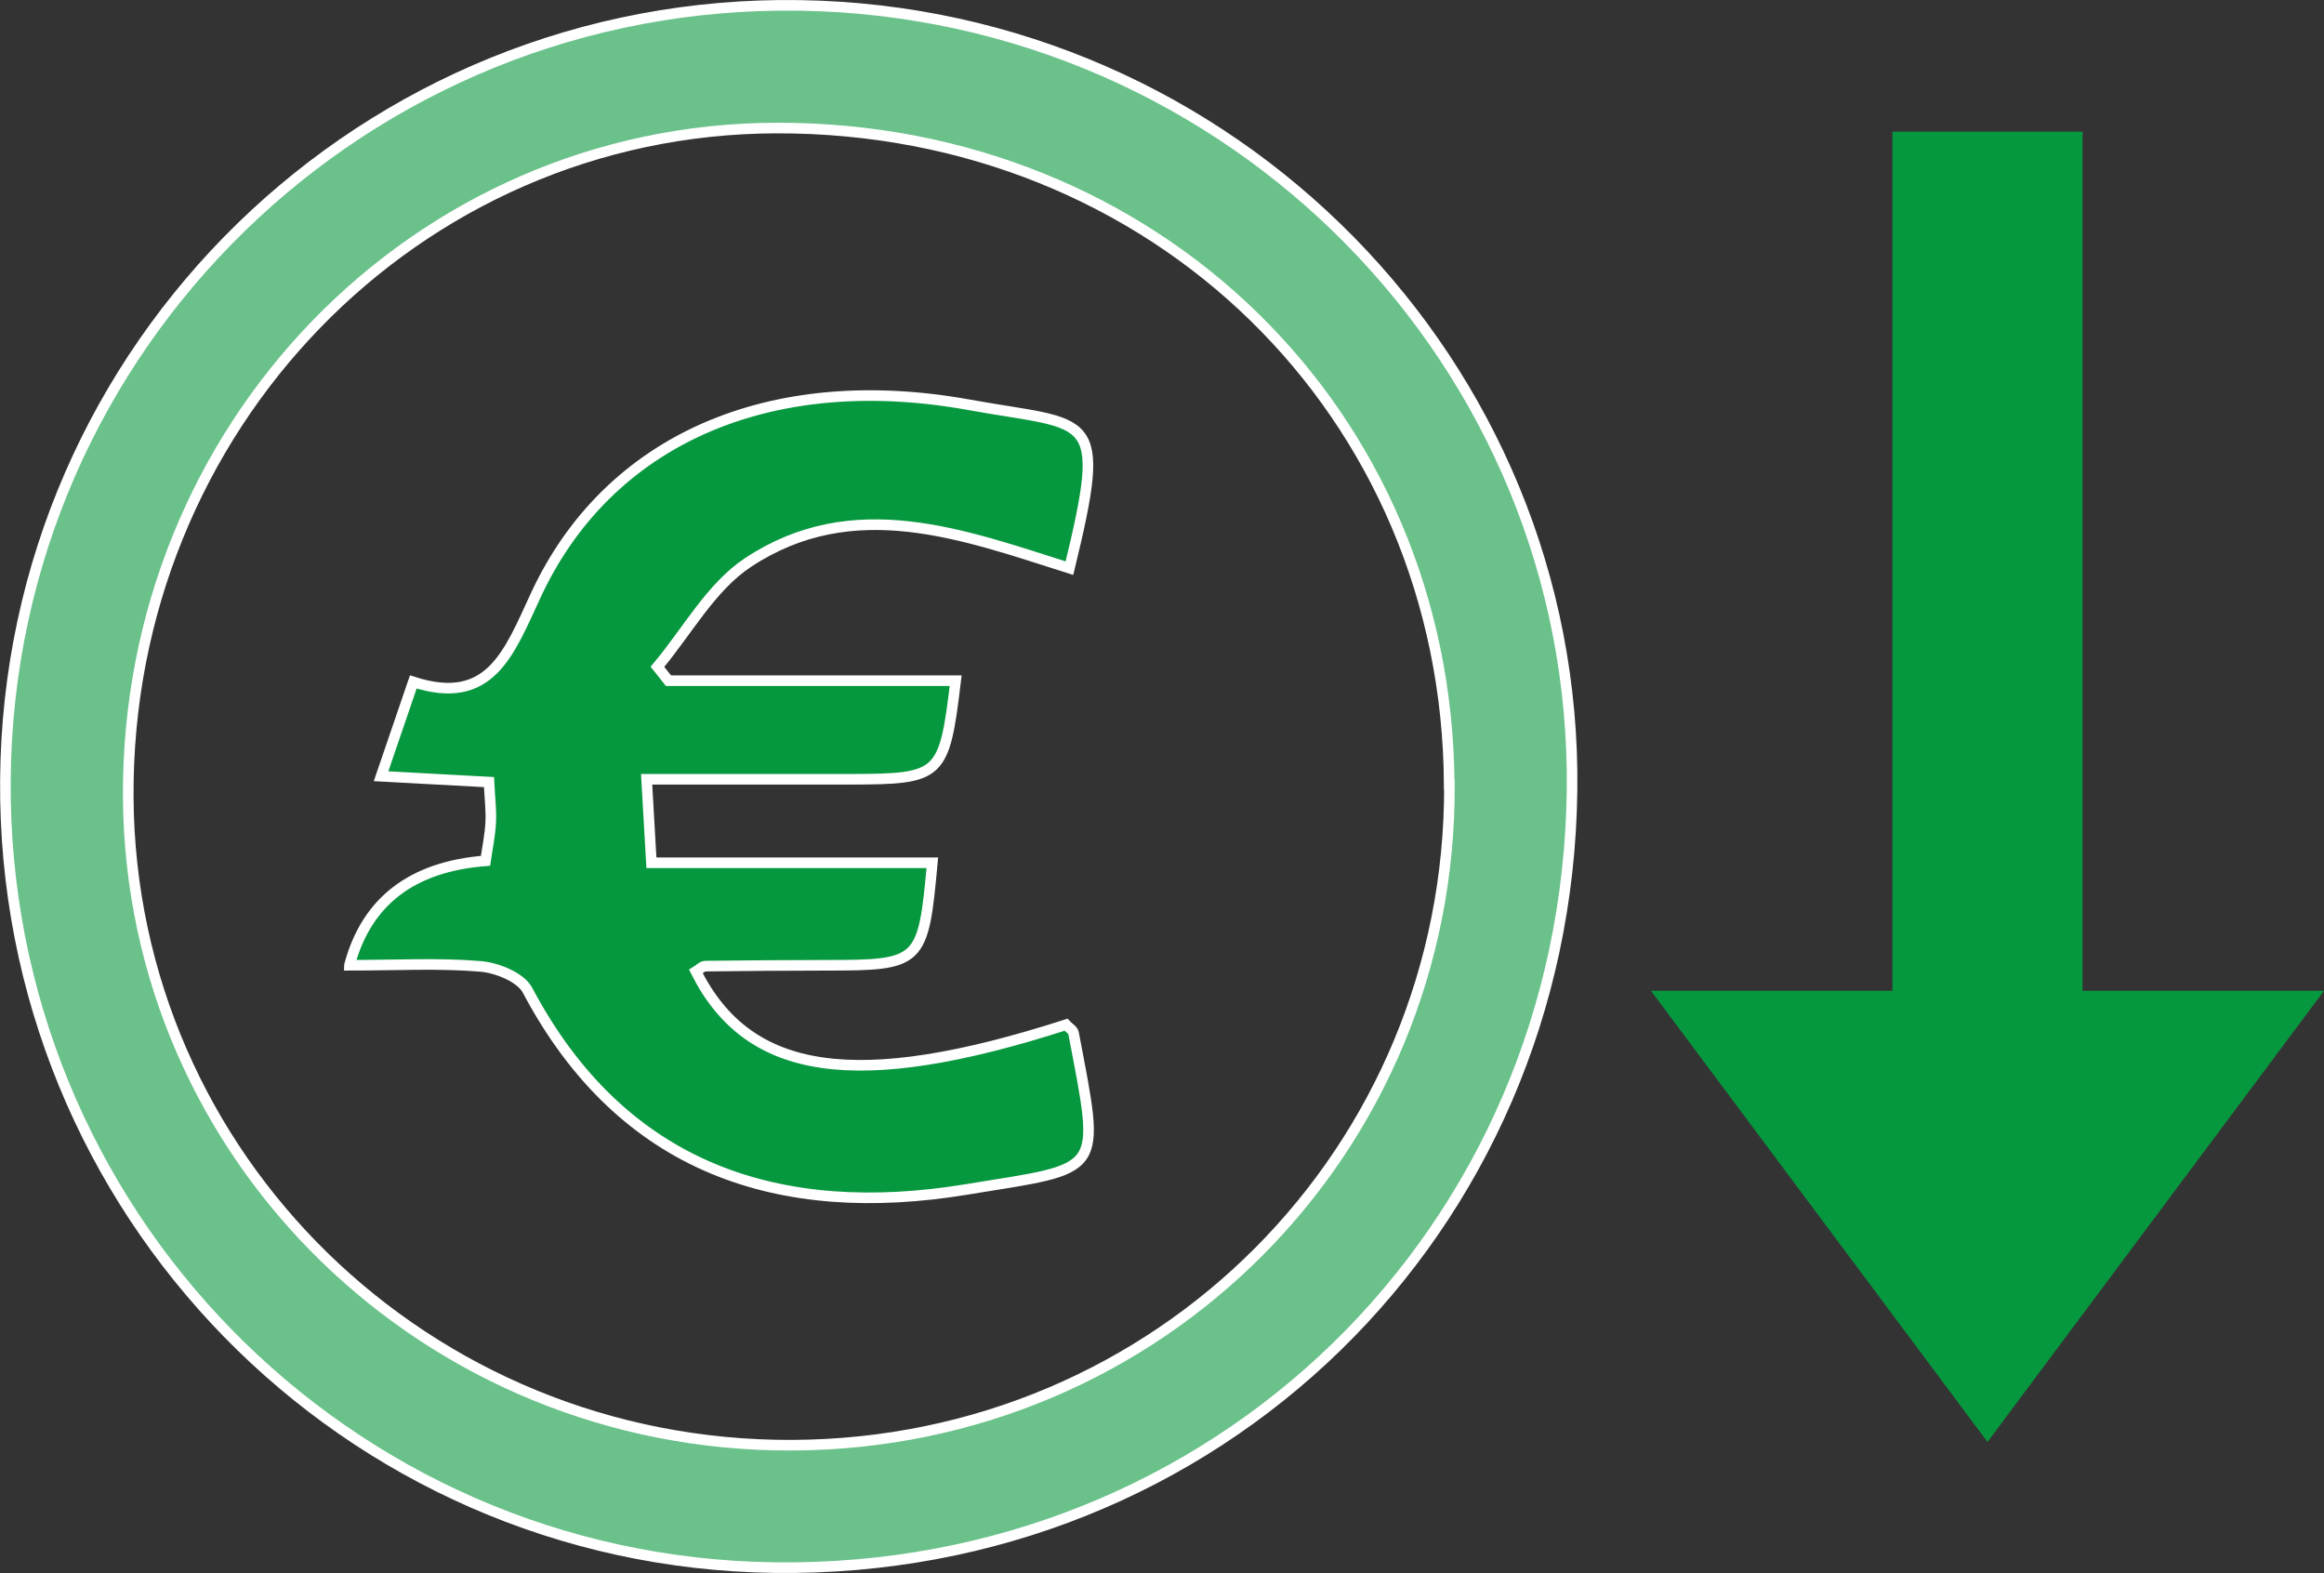
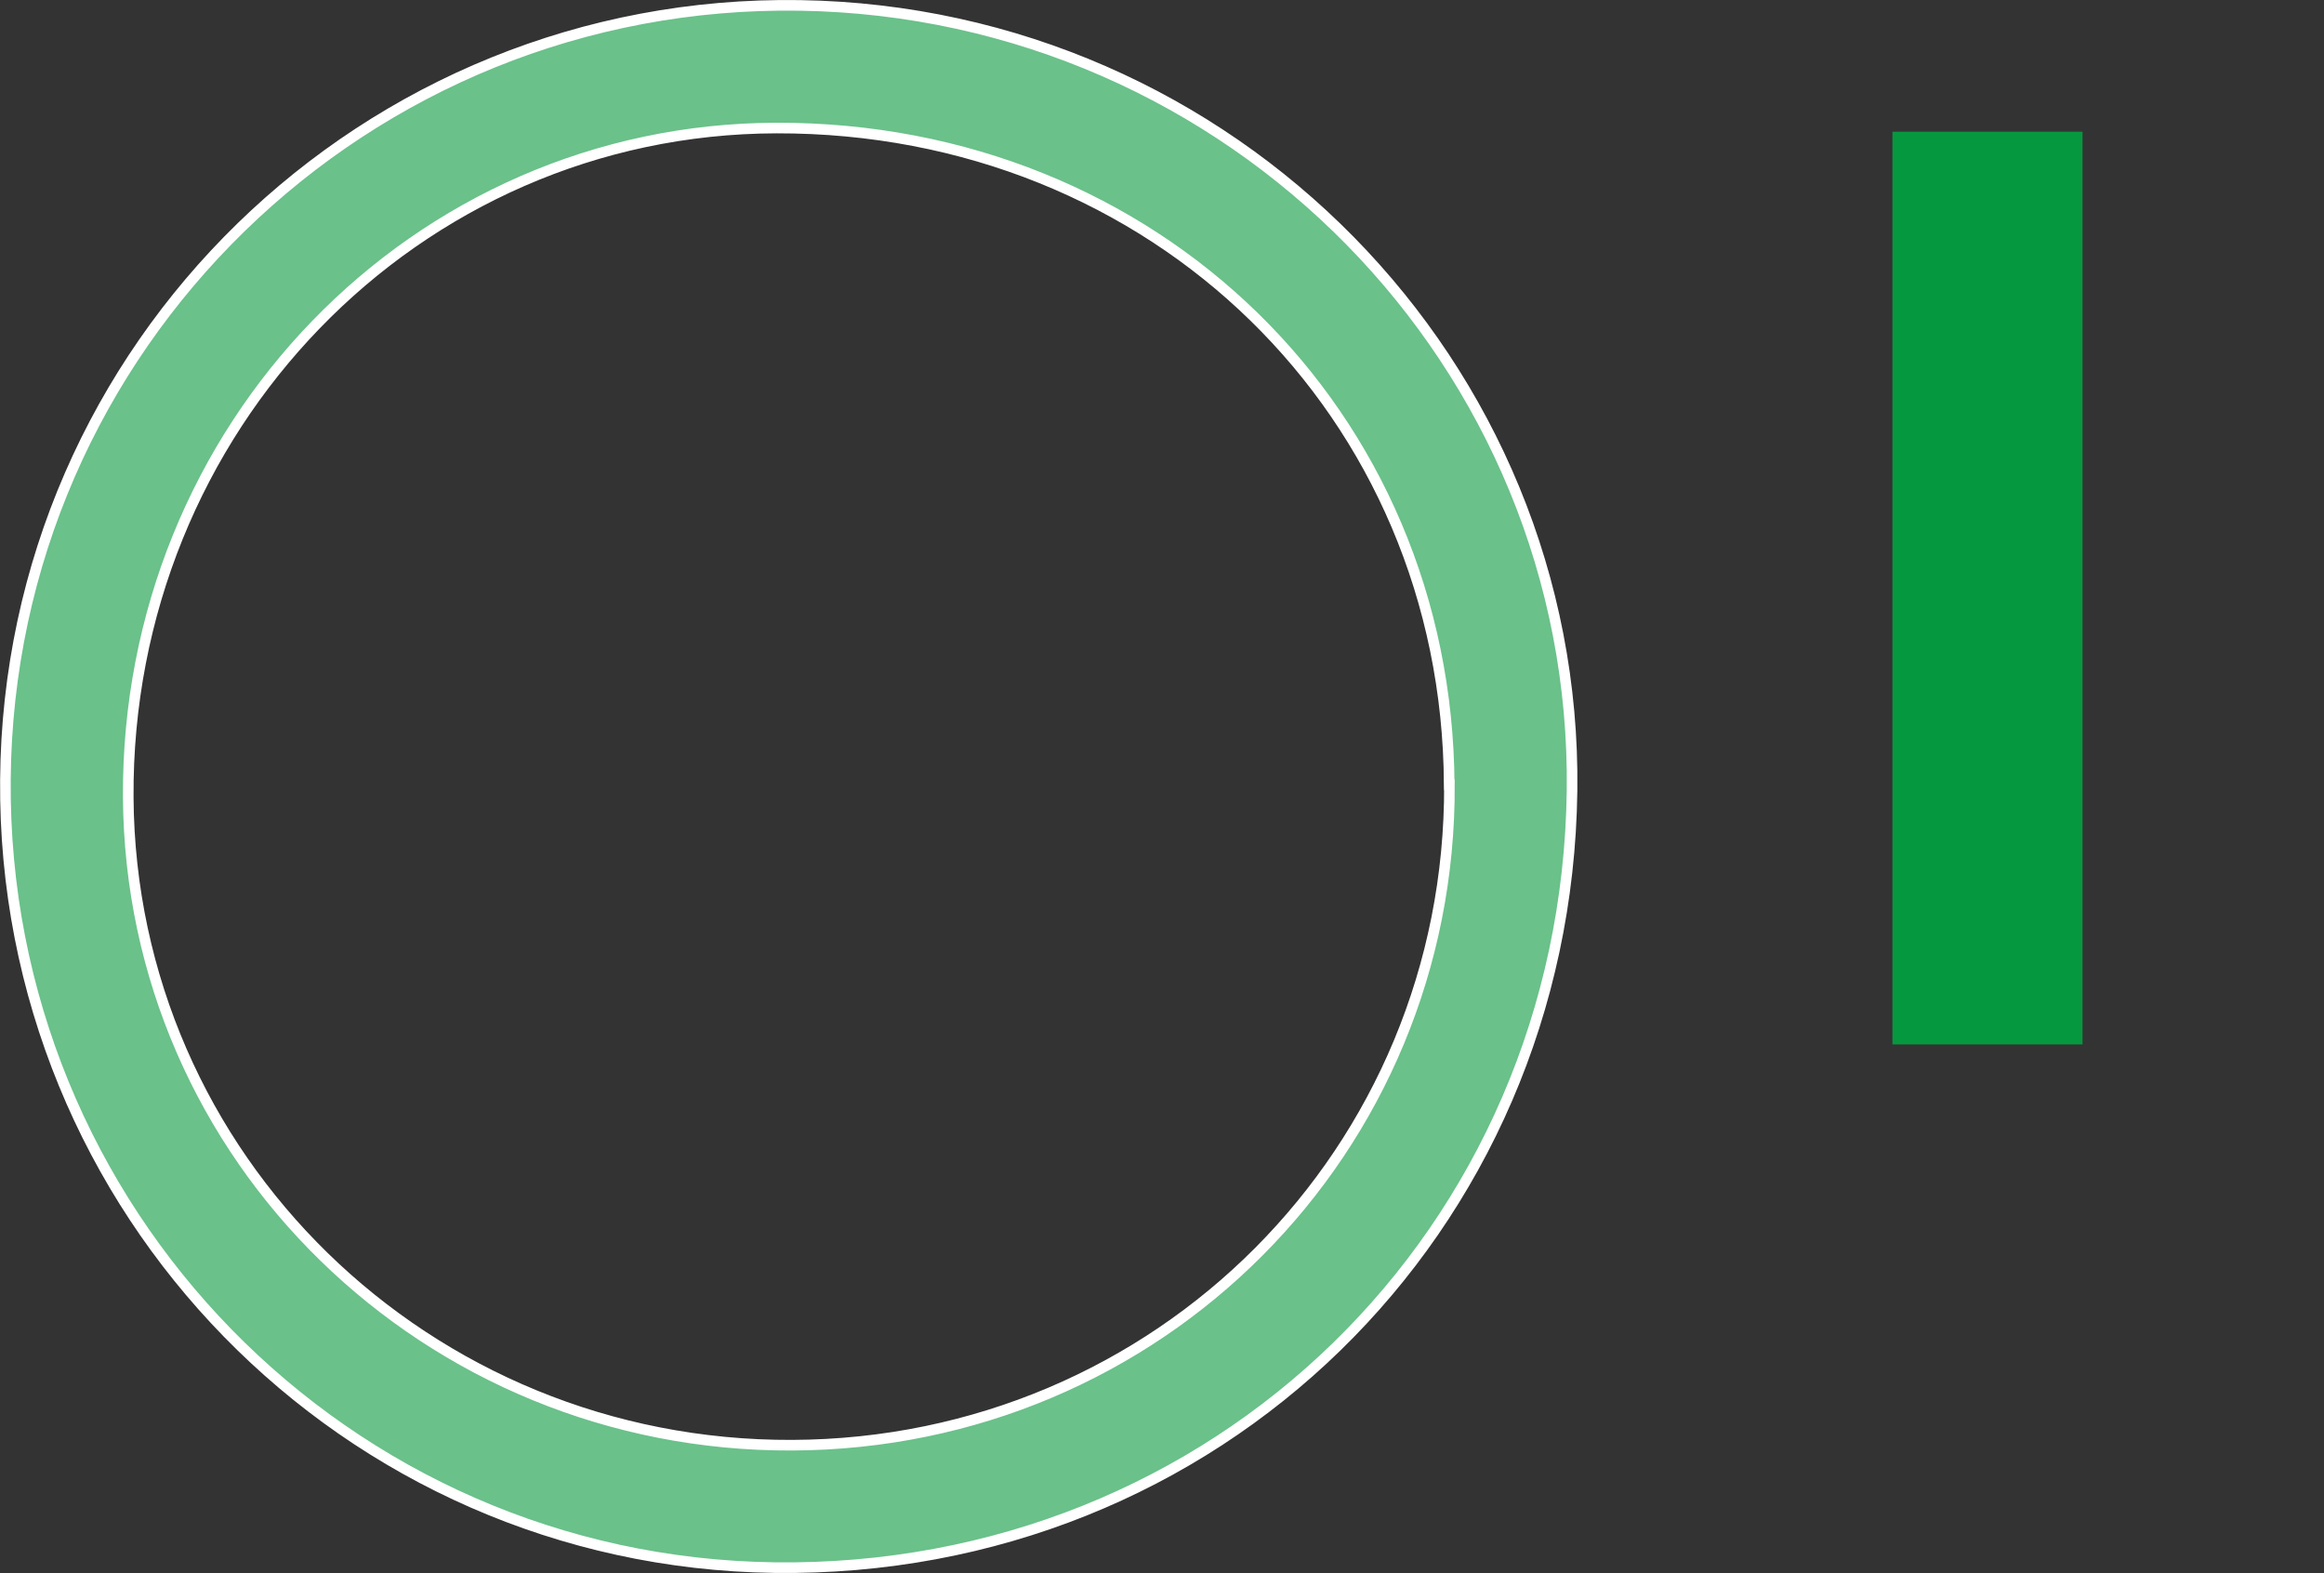
<svg xmlns="http://www.w3.org/2000/svg" id="Capa_2" viewBox="0 0 107.46 72.74">
  <rect x="0" y="0" width="107.46" height="72.74" fill="#333333" stroke="none" />
  <defs>
    <style>.cls-1{fill:#6ac18a;}.cls-1,.cls-2{stroke:#fff;stroke-width:.49px;}.cls-1,.cls-2,.cls-3{stroke-miterlimit:10;}.cls-4,.cls-2{fill:#06983e;}.cls-3{fill:#fff;stroke:#06983e;stroke-width:8.79px;}</style>
  </defs>
  <g id="Capa_1-2">
    <g>
      <g id="ZkY4mt">
        <g>
          <path class="cls-1" d="M72.69,36.56c-.26,20.4-16.48,36.19-36.88,35.92C15.97,72.22,.09,55.96,.25,36.06,.4,16,16.9-.07,37,.25c19.96,.32,35.94,16.59,35.69,36.31Zm-5.68-.27c-.08-17.19-13.62-30.41-31.11-30.37-16.69,.04-30.08,13.87-29.97,30.95,.11,16.65,13.81,30.02,30.7,29.95,16.97-.07,30.46-13.63,30.39-30.53Z" />
-           <path class="cls-2" d="M16.16,44.62q1.19-4.42,6.29-4.82c.08-.56,.21-1.17,.24-1.78,.03-.54-.04-1.08-.08-1.86l-4.99-.27,1.49-4.36c3.54,1.14,4.41-1.3,5.66-4,3.33-7.19,10.81-10.49,20.06-8.81,5.63,1.02,6.41,.19,4.62,7.55-4.92-1.56-9.99-3.48-14.85-.27-1.72,1.13-2.82,3.19-4.2,4.83l.51,.64h13.28c-.53,4.42-.67,4.55-4.83,4.56-3.05,0-6.11,0-9.46,0,.08,1.39,.14,2.53,.22,3.86h12.99c-.42,4.65-.53,4.74-4.91,4.74-1.86,0-3.72,.02-5.58,.04-.15,0-.29,.16-.44,.25,2.44,4.85,7.44,5.57,17.11,2.46,.12,.13,.32,.24,.35,.38,1.26,6.64,1.43,6.19-4.98,7.24-8.56,1.4-15.87-.9-20.27-9.22-.32-.6-1.42-1.04-2.19-1.1-1.93-.16-3.88-.05-6.04-.05Z" />
        </g>
      </g>
      <g>
        <line class="cls-3" x1="91.9" y1="6.09" x2="91.9" y2="48.29" />
-         <polygon class="cls-4" points="91.9 66.67 107.46 45.81 76.34 45.81 91.9 66.67" />
      </g>
    </g>
  </g>
</svg>